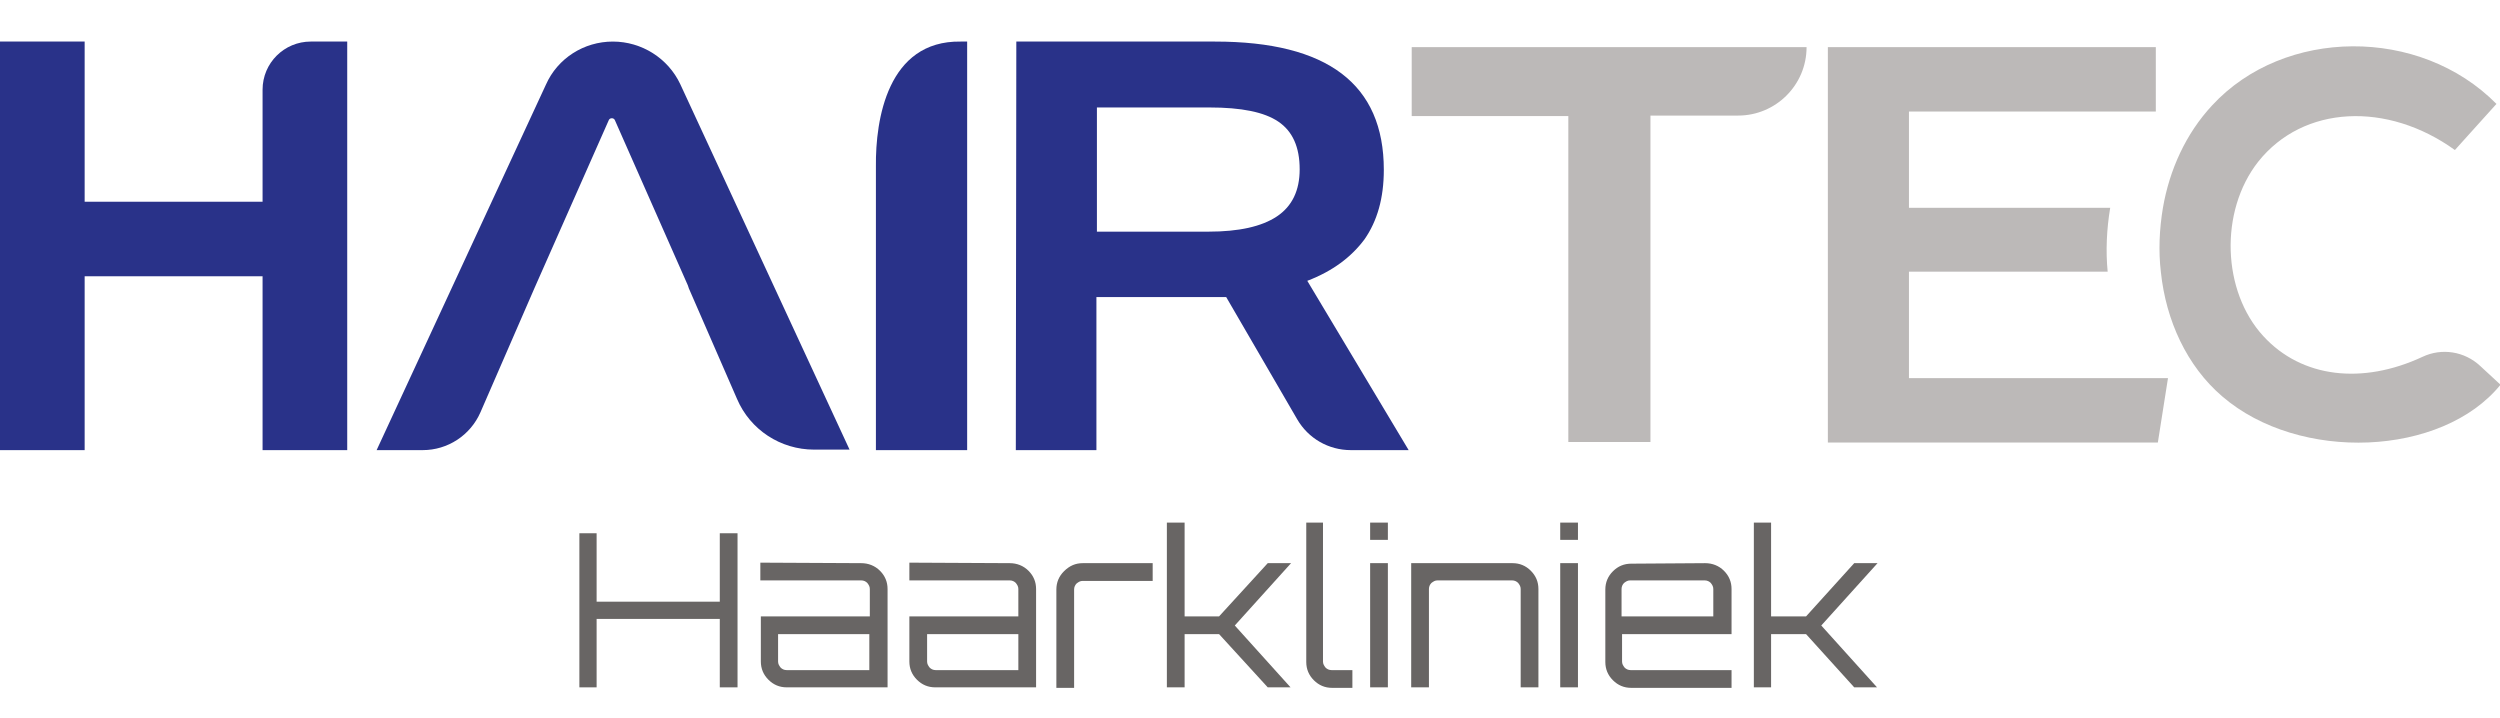
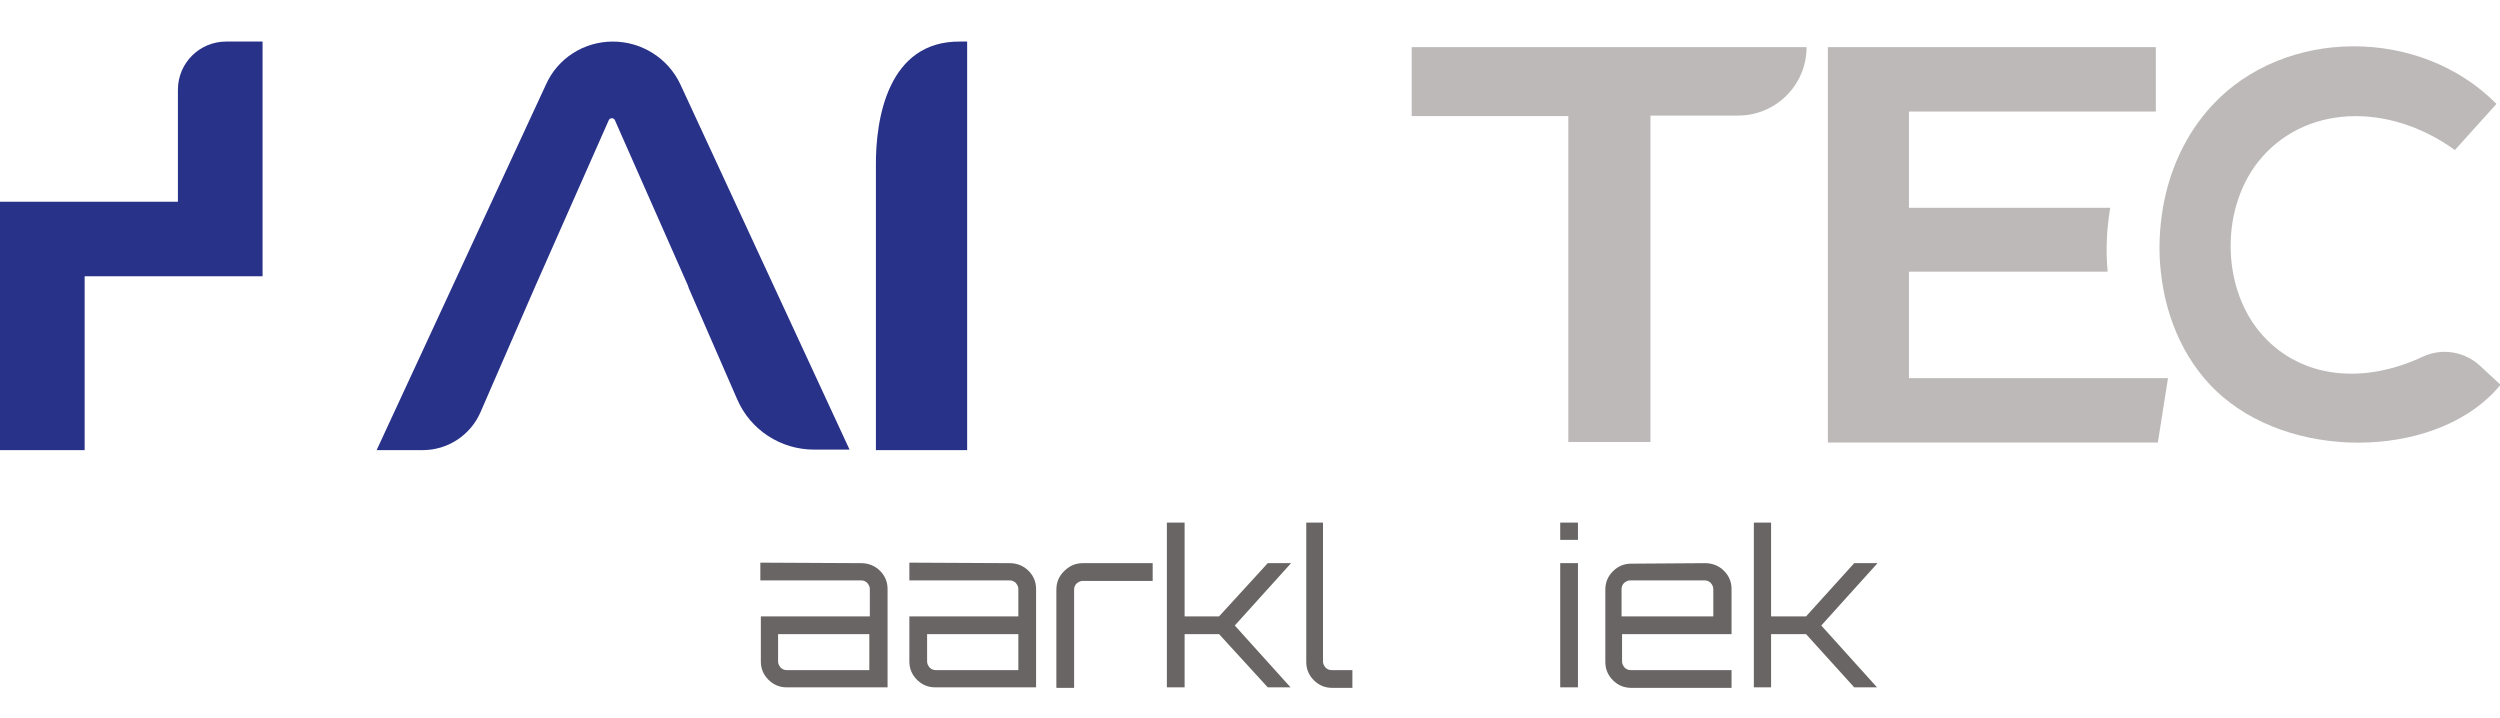
<svg xmlns="http://www.w3.org/2000/svg" xmlns:xlink="http://www.w3.org/1999/xlink" version="1.1" id="katman_1" x="0px" y="0px" viewBox="0 0 493.2 141.7" style="enable-background:new 0 0 493.2 141.7;" xml:space="preserve">
  <style type="text/css">
	.st0{fill:#686564;}
	.st1{clip-path:url(#SVGID_00000163775789362189368860000017825517186267163296_);fill:#686564;}
	.st2{clip-path:url(#SVGID_00000177473253235557431350000006034559412057848709_);fill:#686564;}
	.st3{clip-path:url(#SVGID_00000085233749957075791930000014059788920719053478_);fill:#686564;}
	.st4{clip-path:url(#SVGID_00000057835690023127274770000013066535842990070452_);fill:#686564;}
	.st5{clip-path:url(#SVGID_00000148660361400825458230000011806353105338937009_);fill:#686564;}
	.st6{clip-path:url(#SVGID_00000155847921858154394960000007565372162075823018_);fill:#686564;}
	.st7{clip-path:url(#SVGID_00000050652666495349556820000011755147514497922990_);fill:#686564;}
	.st8{clip-path:url(#SVGID_00000163763641472470005110000009033607480499864739_);fill:#686564;}
	.st9{clip-path:url(#SVGID_00000114759776338082702730000015850613954531983791_);fill:#686564;}
	.st10{clip-path:url(#SVGID_00000032641245315683312180000016960077681269264049_);fill:#686564;}
	.st11{clip-path:url(#SVGID_00000176020161578606937870000009042788270584244912_);fill:#293289;}
	.st12{clip-path:url(#SVGID_00000099659547273457364900000001378528277095362196_);fill:#293289;}
	.st13{clip-path:url(#SVGID_00000142152565633229041710000007783851315229554852_);fill:#293289;}
	.st14{clip-path:url(#SVGID_00000135656876513505742290000012460967624992574861_);fill:#293289;}
	.st15{clip-path:url(#SVGID_00000176029417446028889610000010443475285894244287_);fill:#BCB9B8;}
	.st16{clip-path:url(#SVGID_00000135685797011515099150000014809304956660337802_);fill:#BCB9B8;}
	.st17{clip-path:url(#SVGID_00000031165533108461028640000012662288206565228936_);fill:#BCB9B8;}
</style>
-   <polygon class="st0" points="142,105.2 142,118.7 117.7,118.7 117.7,105.2 114.3,105.2 114.3,135.6 117.7,135.6 117.7,122.1   142,122.1 142,135.6 145.5,135.6 145.5,105.2 " />
  <g>
    <g>
      <g>
        <defs>
          <rect id="SVGID_1_" x="0" y="8.2" width="493.2" height="127.4" />
        </defs>
        <clipPath id="SVGID_00000145772820773424816390000014271035925403424645_">
          <use xlink:href="#SVGID_1_" style="overflow:visible;" />
        </clipPath>
        <path style="clip-path:url(#SVGID_00000145772820773424816390000014271035925403424645_);fill:#686564;" d="M169.9,111.1     c1.4,0,2.7,0.5,3.7,1.5s1.5,2.2,1.5,3.6v19.4h-19.9c-1.4,0-2.6-0.5-3.6-1.5s-1.5-2.2-1.5-3.6v-8.9h21.5v-5.4     c0-0.5-0.2-0.8-0.5-1.2c-0.3-0.3-0.7-0.5-1.2-0.5H150V111L169.9,111.1L169.9,111.1z M171.5,132.2v-7.1h-18v5.4     c0,0.5,0.2,0.8,0.5,1.2c0.3,0.3,0.7,0.5,1.2,0.5H171.5z" />
      </g>
    </g>
    <g>
      <g>
        <defs>
          <rect id="SVGID_00000109739193562020877710000015341093077273342617_" x="0" y="8.2" width="493.2" height="127.4" />
        </defs>
        <clipPath id="SVGID_00000029013528492366808910000001261170201970921911_">
          <use xlink:href="#SVGID_00000109739193562020877710000015341093077273342617_" style="overflow:visible;" />
        </clipPath>
        <path style="clip-path:url(#SVGID_00000029013528492366808910000001261170201970921911_);fill:#686564;" d="M199.2,111.1     c1.4,0,2.7,0.5,3.7,1.5s1.5,2.2,1.5,3.6v19.4h-19.9c-1.4,0-2.6-0.5-3.6-1.5s-1.5-2.2-1.5-3.6v-8.9h21.5v-5.4     c0-0.5-0.2-0.8-0.5-1.2c-0.3-0.3-0.7-0.5-1.2-0.5h-19.8V111L199.2,111.1L199.2,111.1z M200.9,132.2v-7.1h-18v5.4     c0,0.5,0.2,0.8,0.5,1.2c0.3,0.3,0.7,0.5,1.2,0.5H200.9z" />
      </g>
    </g>
    <g>
      <g>
        <defs>
          <rect id="SVGID_00000063594361257147615520000007187041982669097406_" x="0" y="8.2" width="493.2" height="127.4" />
        </defs>
        <clipPath id="SVGID_00000145021694081706018620000003049695125601273535_">
          <use xlink:href="#SVGID_00000063594361257147615520000007187041982669097406_" style="overflow:visible;" />
        </clipPath>
        <path style="clip-path:url(#SVGID_00000145021694081706018620000003049695125601273535_);fill:#686564;" d="M213.6,111.1h13.8     v3.5h-13.8c-0.5,0-0.8,0.2-1.2,0.5c-0.3,0.3-0.5,0.7-0.5,1.2v19.4h-3.5v-19.4c0-1.4,0.5-2.6,1.5-3.6     C211,111.6,212.2,111.1,213.6,111.1" />
      </g>
    </g>
    <g>
      <g>
        <defs>
          <rect id="SVGID_00000121973526913477928880000011283068176760702653_" x="0" y="8.2" width="493.2" height="127.4" />
        </defs>
        <clipPath id="SVGID_00000152977919777531012280000005035596504278774204_">
          <use xlink:href="#SVGID_00000121973526913477928880000011283068176760702653_" style="overflow:visible;" />
        </clipPath>
        <polygon style="clip-path:url(#SVGID_00000152977919777531012280000005035596504278774204_);fill:#686564;" points="250.1,111.1      254.7,111.1 243.6,123.4 254.6,135.6 250.1,135.6 240.5,125.1 233.7,125.1 233.7,135.6 230.2,135.6 230.2,103.1 233.7,103.1      233.7,121.6 240.5,121.6    " />
      </g>
    </g>
    <g>
      <g>
        <defs>
          <rect id="SVGID_00000181044766055296965240000012667400404359069615_" x="0" y="8.2" width="493.2" height="127.4" />
        </defs>
        <clipPath id="SVGID_00000112598954971344692060000001118836618047020706_">
          <use xlink:href="#SVGID_00000181044766055296965240000012667400404359069615_" style="overflow:visible;" />
        </clipPath>
        <path style="clip-path:url(#SVGID_00000112598954971344692060000001118836618047020706_);fill:#686564;" d="M257.5,103.1h3.5     v27.4c0,0.5,0.2,0.8,0.5,1.2c0.3,0.3,0.7,0.5,1.2,0.5h4.1v3.5h-4c-1.4,0-2.6-0.5-3.6-1.5s-1.5-2.2-1.5-3.6v-27.5H257.5z" />
      </g>
    </g>
    <g>
      <g>
        <defs>
          <rect id="SVGID_00000171682737586018759660000013906308735409044634_" x="0" y="8.2" width="493.2" height="127.4" />
        </defs>
        <clipPath id="SVGID_00000072992246870742793570000003297883739571183034_">
          <use xlink:href="#SVGID_00000171682737586018759660000013906308735409044634_" style="overflow:visible;" />
        </clipPath>
-         <path style="clip-path:url(#SVGID_00000072992246870742793570000003297883739571183034_);fill:#686564;" d="M270.3,103.1h3.5v3.4     h-3.5V103.1z M270.3,111.1h3.5v24.5h-3.5V111.1z" />
      </g>
    </g>
    <g>
      <g>
        <defs>
          <rect id="SVGID_00000053521907818503469510000018183224142846144958_" x="0" y="8.2" width="493.2" height="127.4" />
        </defs>
        <clipPath id="SVGID_00000063610526082758450000000013001839661656167604_">
          <use xlink:href="#SVGID_00000053521907818503469510000018183224142846144958_" style="overflow:visible;" />
        </clipPath>
-         <path style="clip-path:url(#SVGID_00000063610526082758450000000013001839661656167604_);fill:#686564;" d="M298.4,111.1     c1.4,0,2.6,0.5,3.6,1.5s1.5,2.2,1.5,3.6v19.4H300v-19.4c0-0.5-0.2-0.8-0.5-1.2c-0.3-0.3-0.7-0.5-1.2-0.5h-14.7     c-0.5,0-0.8,0.2-1.2,0.5c-0.3,0.3-0.5,0.7-0.5,1.2v19.4h-3.5v-24.5H298.4z" />
      </g>
    </g>
    <g>
      <g>
        <defs>
          <rect id="SVGID_00000052106324249508143640000011352088058061683098_" x="0" y="8.2" width="493.2" height="127.4" />
        </defs>
        <clipPath id="SVGID_00000145761701431160480090000013965263728835969722_">
          <use xlink:href="#SVGID_00000052106324249508143640000011352088058061683098_" style="overflow:visible;" />
        </clipPath>
        <path style="clip-path:url(#SVGID_00000145761701431160480090000013965263728835969722_);fill:#686564;" d="M307.8,103.1h3.5v3.4     h-3.5V103.1z M307.8,111.1h3.5v24.5h-3.5V111.1z" />
      </g>
    </g>
    <g>
      <g>
        <defs>
          <rect id="SVGID_00000144333767247471271580000012704542475885848193_" x="0" y="8.2" width="493.2" height="127.4" />
        </defs>
        <clipPath id="SVGID_00000114067549306133438080000016901401293270874013_">
          <use xlink:href="#SVGID_00000144333767247471271580000012704542475885848193_" style="overflow:visible;" />
        </clipPath>
        <path style="clip-path:url(#SVGID_00000114067549306133438080000016901401293270874013_);fill:#686564;" d="M336.4,111.1     c1.4,0,2.7,0.5,3.7,1.5s1.5,2.2,1.5,3.6v8.9H320v5.4c0,0.5,0.2,0.8,0.5,1.2c0.3,0.3,0.7,0.5,1.2,0.5h19.9v3.5h-19.8     c-1.4,0-2.6-0.5-3.6-1.5s-1.5-2.2-1.5-3.6v-14.3c0-1.4,0.5-2.6,1.5-3.6s2.2-1.5,3.6-1.5L336.4,111.1L336.4,111.1z M320,121.6h18     v-5.4c0-0.5-0.2-0.8-0.5-1.2c-0.3-0.3-0.7-0.5-1.2-0.5h-14.7c-0.5,0-0.8,0.2-1.2,0.5c-0.3,0.3-0.5,0.7-0.5,1.2v5.4H320z" />
      </g>
    </g>
    <g>
      <g>
        <defs>
          <rect id="SVGID_00000008841540963871390860000008731729257949325199_" x="0" y="8.2" width="493.2" height="127.4" />
        </defs>
        <clipPath id="SVGID_00000008121053871273664570000010731942282495506611_">
          <use xlink:href="#SVGID_00000008841540963871390860000008731729257949325199_" style="overflow:visible;" />
        </clipPath>
        <polygon style="clip-path:url(#SVGID_00000008121053871273664570000010731942282495506611_);fill:#686564;" points="365.8,111.1      370.4,111.1 359.3,123.4 370.3,135.6 365.8,135.6 356.3,125.1 349.4,125.1 349.4,135.6 346,135.6 346,103.1 349.4,103.1      349.4,121.6 356.3,121.6    " />
      </g>
    </g>
    <g>
      <g>
        <defs>
          <rect id="SVGID_00000032623941076657950720000012108904884775745972_" x="0" y="8.2" width="493.2" height="127.4" />
        </defs>
        <clipPath id="SVGID_00000121270739175379170450000015810806614820987563_">
          <use xlink:href="#SVGID_00000032623941076657950720000012108904884775745972_" style="overflow:visible;" />
        </clipPath>
-         <path style="clip-path:url(#SVGID_00000121270739175379170450000015810806614820987563_);fill:#293289;" d="M0,8.2h16.7v31.6     h35.1V17.7c0-5.3,4.3-9.5,9.5-9.5h7.2v80.6H51.8V54.5H16.7v34.3H0V8.2z" />
+         <path style="clip-path:url(#SVGID_00000121270739175379170450000015810806614820987563_);fill:#293289;" d="M0,8.2v31.6     h35.1V17.7c0-5.3,4.3-9.5,9.5-9.5h7.2v80.6H51.8V54.5H16.7v34.3H0V8.2z" />
      </g>
    </g>
    <g>
      <g>
        <defs>
          <rect id="SVGID_00000143616913120103368390000012721129154019796411_" x="0" y="8.2" width="493.2" height="127.4" />
        </defs>
        <clipPath id="SVGID_00000116228210128735458890000000201999193941071757_">
          <use xlink:href="#SVGID_00000143616913120103368390000012721129154019796411_" style="overflow:visible;" />
        </clipPath>
        <path style="clip-path:url(#SVGID_00000116228210128735458890000000201999193941071757_);fill:#293289;" d="M120.9,8.2L120.9,8.2     c-5.7,0-10.9,3.3-13.2,8.5L74.3,88.8h9.1c4.9,0,9.4-2.9,11.4-7.5l10.7-24.6l0,0l14.6-33c0.2-0.5,1-0.5,1.2,0l14.4,32.6l0.2,0.6     l9.5,21.8c2.6,6.1,8.6,10,15.2,10h7l-33.4-72.1C131.8,11.5,126.6,8.2,120.9,8.2" />
      </g>
    </g>
    <g>
      <g>
        <defs>
          <rect id="SVGID_00000170960518295564278050000007039351910361701783_" x="0" y="8.2" width="493.2" height="127.4" />
        </defs>
        <clipPath id="SVGID_00000084511614083778350000000004100173796768778646_">
          <use xlink:href="#SVGID_00000170960518295564278050000007039351910361701783_" style="overflow:visible;" />
        </clipPath>
        <path style="clip-path:url(#SVGID_00000084511614083778350000000004100173796768778646_);fill:#293289;" d="M189.5,8.2h1.3v80.6     h-18v-56C172.7,23.6,175.1,8,189.5,8.2" />
      </g>
    </g>
    <g>
      <g>
        <defs>
-           <rect id="SVGID_00000132080087065765240270000010167627799679252900_" x="0" y="8.2" width="493.2" height="127.4" />
-         </defs>
+           </defs>
        <clipPath id="SVGID_00000002365255472616206800000016953830553616604032_">
          <use xlink:href="#SVGID_00000132080087065765240270000010167627799679252900_" style="overflow:visible;" />
        </clipPath>
        <path style="clip-path:url(#SVGID_00000002365255472616206800000016953830553616604032_);fill:#293289;" d="M200.5,8.2h39.2     c22.2,0,33.3,8.4,33.3,25.3c0,5.6-1.3,10.1-3.8,13.7c-2.6,3.5-6.3,6.3-11.3,8.2l20,33.4h-11.4c-4.4,0-8.4-2.3-10.6-6.1l-14-24.1     h-1.7h-2.4h-21.5v30.2h-15.9L200.5,8.2L200.5,8.2z M238.4,45.7c6,0,10.5-1,13.5-3s4.5-5.1,4.5-9.3c0-4.4-1.4-7.5-4.2-9.4     s-7.3-2.8-13.6-2.8h-22.2v24.5H238.4z" />
      </g>
    </g>
    <g>
      <g>
        <defs>
          <rect id="SVGID_00000155869145329309536230000005287206577977867192_" x="0" y="8.2" width="493.2" height="127.4" />
        </defs>
        <clipPath id="SVGID_00000038391085232363078600000004429285613888830896_">
          <use xlink:href="#SVGID_00000155869145329309536230000005287206577977867192_" style="overflow:visible;" />
        </clipPath>
        <path style="clip-path:url(#SVGID_00000038391085232363078600000004429285613888830896_);fill:#BCB9B8;" d="M309.4,22.9h-30.9     V9.3h77.9c0,7.5-6.1,13.5-13.5,13.5h-17.3v64.4h-16.2V22.9z" />
      </g>
    </g>
    <g>
      <g>
        <defs>
          <rect id="SVGID_00000134247547524870628020000016856224968327236522_" x="0" y="8.2" width="493.2" height="127.4" />
        </defs>
        <clipPath id="SVGID_00000090260624870768666410000017208813769872432047_">
          <use xlink:href="#SVGID_00000134247547524870628020000016856224968327236522_" style="overflow:visible;" />
        </clipPath>
        <path style="clip-path:url(#SVGID_00000090260624870768666410000017208813769872432047_);fill:#BCB9B8;" d="M416.3,41h-39.7V22     h48.7V9.3h-64.7v78h65.1l2-12.7h-51.1v-21h39.2C415.4,49.5,415.6,45.2,416.3,41" />
      </g>
    </g>
    <g>
      <g>
        <defs>
          <rect id="SVGID_00000011734226728482918220000014410566458457592765_" x="0" y="8.2" width="493.2" height="127.4" />
        </defs>
        <clipPath id="SVGID_00000054955927916242848500000013095450226293364119_">
          <use xlink:href="#SVGID_00000011734226728482918220000014410566458457592765_" style="overflow:visible;" />
        </clipPath>
        <path style="clip-path:url(#SVGID_00000054955927916242848500000013095450226293364119_);fill:#BCB9B8;" d="M489.3,72.2     c-3.1-2.9-7.6-3.6-11.4-1.8c-11.8,5.5-23.8,4.2-31.4-4.1c-8.1-8.8-8.7-24.6-1-34.4c8.9-11.2,25.5-11.9,38.8-2.3     c2.6-2.9,5.2-5.8,8.2-9.1c-15.1-15.3-41.9-15.1-56.1,0.3c-5.2,5.6-8.4,12.7-9.7,20.2c-0.7,4.2-0.9,8.5-0.4,12.7     c1,9.5,5.1,18.5,12.1,24.5c15.2,13.1,43.4,11.9,54.9-2.3C491.9,74.6,490.6,73.4,489.3,72.2" />
      </g>
    </g>
  </g>
</svg>